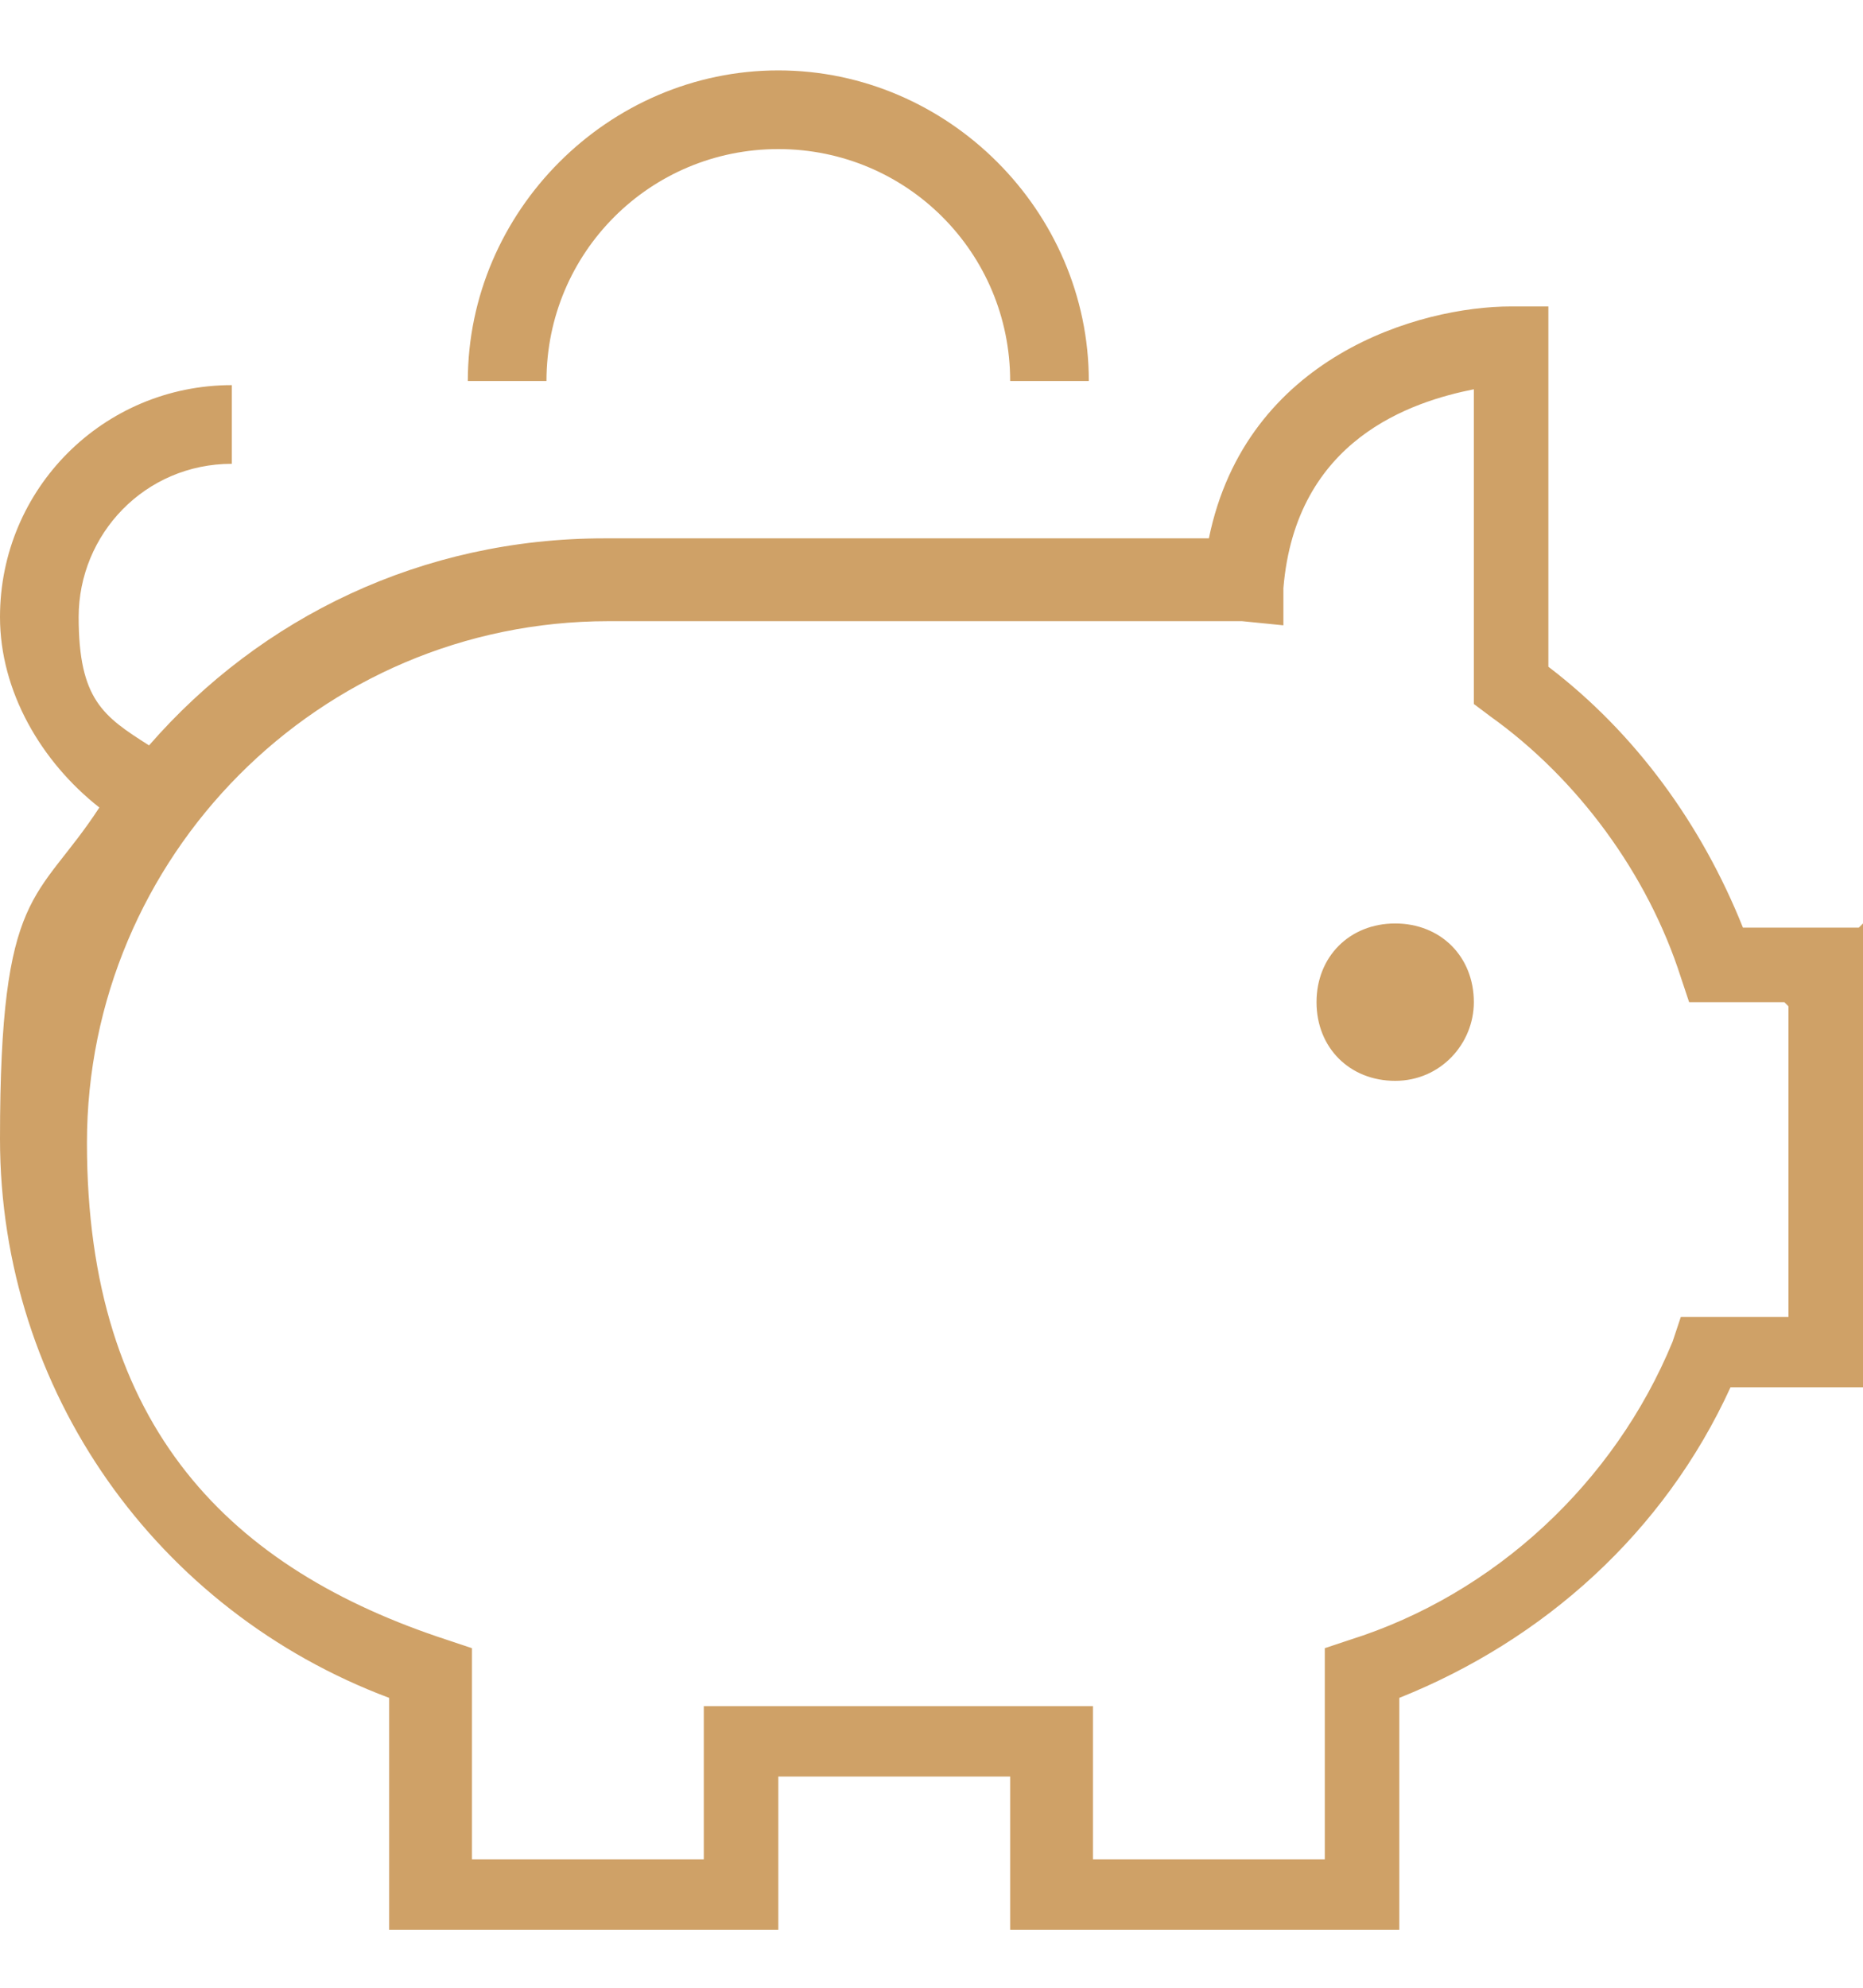
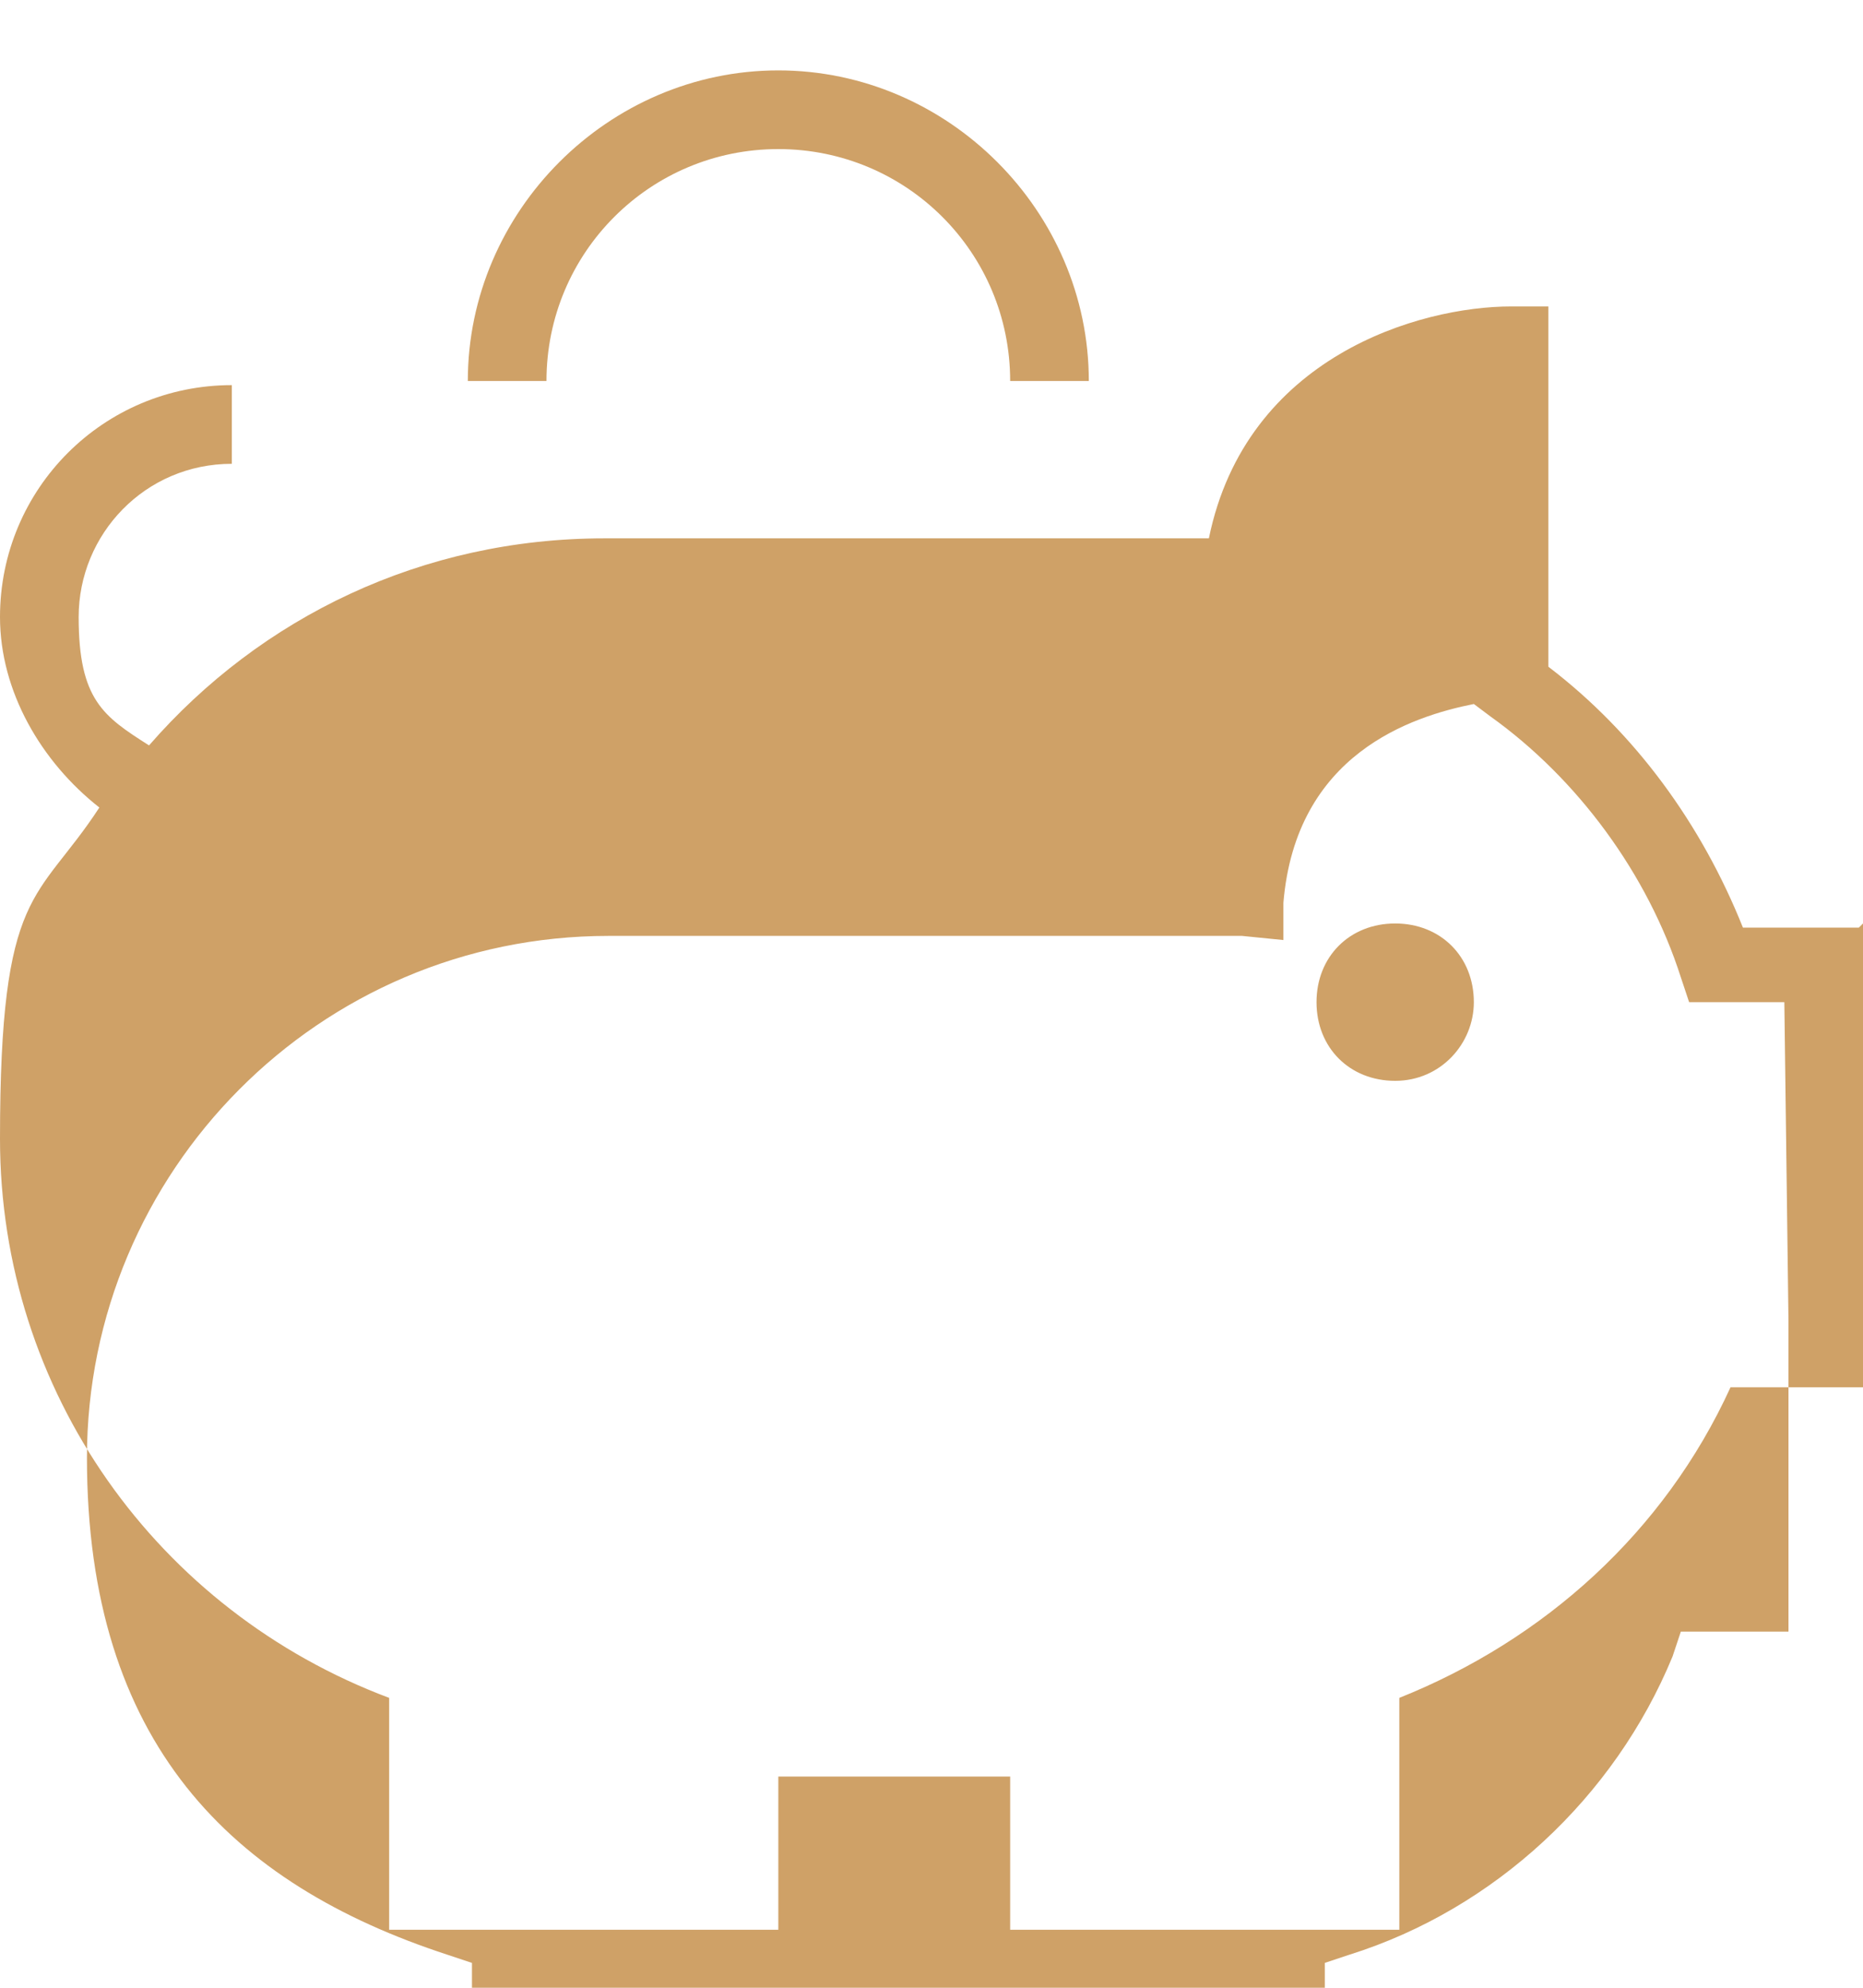
<svg xmlns="http://www.w3.org/2000/svg" id="Vrstva_1" data-name="Vrstva 1" width="45" height="48" version="1.1" viewBox="0 0 45 48">
  <defs>
    <style>
      .cls-1 {
        fill: #cfa167;
        stroke-width: 0px;
      }
    </style>
  </defs>
-   <path class="cls-1" d="M35.6,24.2c0,1-.8,1.9-1.9,1.9s-1.9-.8-1.9-1.9.8-1.9,1.9-1.9,1.9.8,1.9,1.9ZM18.8,3.6c3.1,0,5.6,2.5,5.6,5.6h1.9c0-4.1-3.4-7.5-7.5-7.5s-7.5,3.4-7.5,7.5h1.9c0-3.1,2.5-5.6,5.6-5.6ZM45,22.3v11.2h-3.2c-1.6,3.5-4.5,6.1-8,7.5v5.6h-9.4v-3.7h-5.6v3.7h-9.4v-5.6C3.8,38.9,0,33.6,0,27.5s.9-5.7,2.4-8C1,18.4,0,16.7,0,14.9c0-3.1,2.5-5.6,5.6-5.6v1.9c-2.1,0-3.7,1.7-3.7,3.7s.6,2.4,1.7,3.1c2.7-3.1,6.6-5,11-5h14c.2,0,.4,0,.6,0,.9-4.4,5.1-5.6,7.3-5.6h.9v8.7c2.1,1.6,3.7,3.8,4.7,6.3h2.8ZM43.1,24.2h-2.3l-.2-.6c-.8-2.5-2.5-4.8-4.6-6.3l-.4-.3v-7.6c-1.5.3-4.3,1.2-4.6,4.8v.9c0,0-1-.1-1-.1-.4,0-.9,0-1.3,0h-14c-7,0-12.6,5.7-12.6,12.6s3.5,10.3,8.7,12l.6.2v5.1h5.6v-3.7h9.4v3.7h5.6v-5.1l.6-.2c3.5-1.1,6.4-3.8,7.8-7.2l.2-.6h2.6v-7.5Z" />
+   <path class="cls-1" d="M35.6,24.2c0,1-.8,1.9-1.9,1.9s-1.9-.8-1.9-1.9.8-1.9,1.9-1.9,1.9.8,1.9,1.9ZM18.8,3.6c3.1,0,5.6,2.5,5.6,5.6h1.9c0-4.1-3.4-7.5-7.5-7.5s-7.5,3.4-7.5,7.5h1.9c0-3.1,2.5-5.6,5.6-5.6ZM45,22.3v11.2h-3.2c-1.6,3.5-4.5,6.1-8,7.5v5.6h-9.4v-3.7h-5.6v3.7h-9.4v-5.6C3.8,38.9,0,33.6,0,27.5s.9-5.7,2.4-8C1,18.4,0,16.7,0,14.9c0-3.1,2.5-5.6,5.6-5.6v1.9c-2.1,0-3.7,1.7-3.7,3.7s.6,2.4,1.7,3.1c2.7-3.1,6.6-5,11-5h14c.2,0,.4,0,.6,0,.9-4.4,5.1-5.6,7.3-5.6h.9v8.7c2.1,1.6,3.7,3.8,4.7,6.3h2.8ZM43.1,24.2h-2.3l-.2-.6c-.8-2.5-2.5-4.8-4.6-6.3l-.4-.3c-1.5.3-4.3,1.2-4.6,4.8v.9c0,0-1-.1-1-.1-.4,0-.9,0-1.3,0h-14c-7,0-12.6,5.7-12.6,12.6s3.5,10.3,8.7,12l.6.2v5.1h5.6v-3.7h9.4v3.7h5.6v-5.1l.6-.2c3.5-1.1,6.4-3.8,7.8-7.2l.2-.6h2.6v-7.5Z" />
</svg>